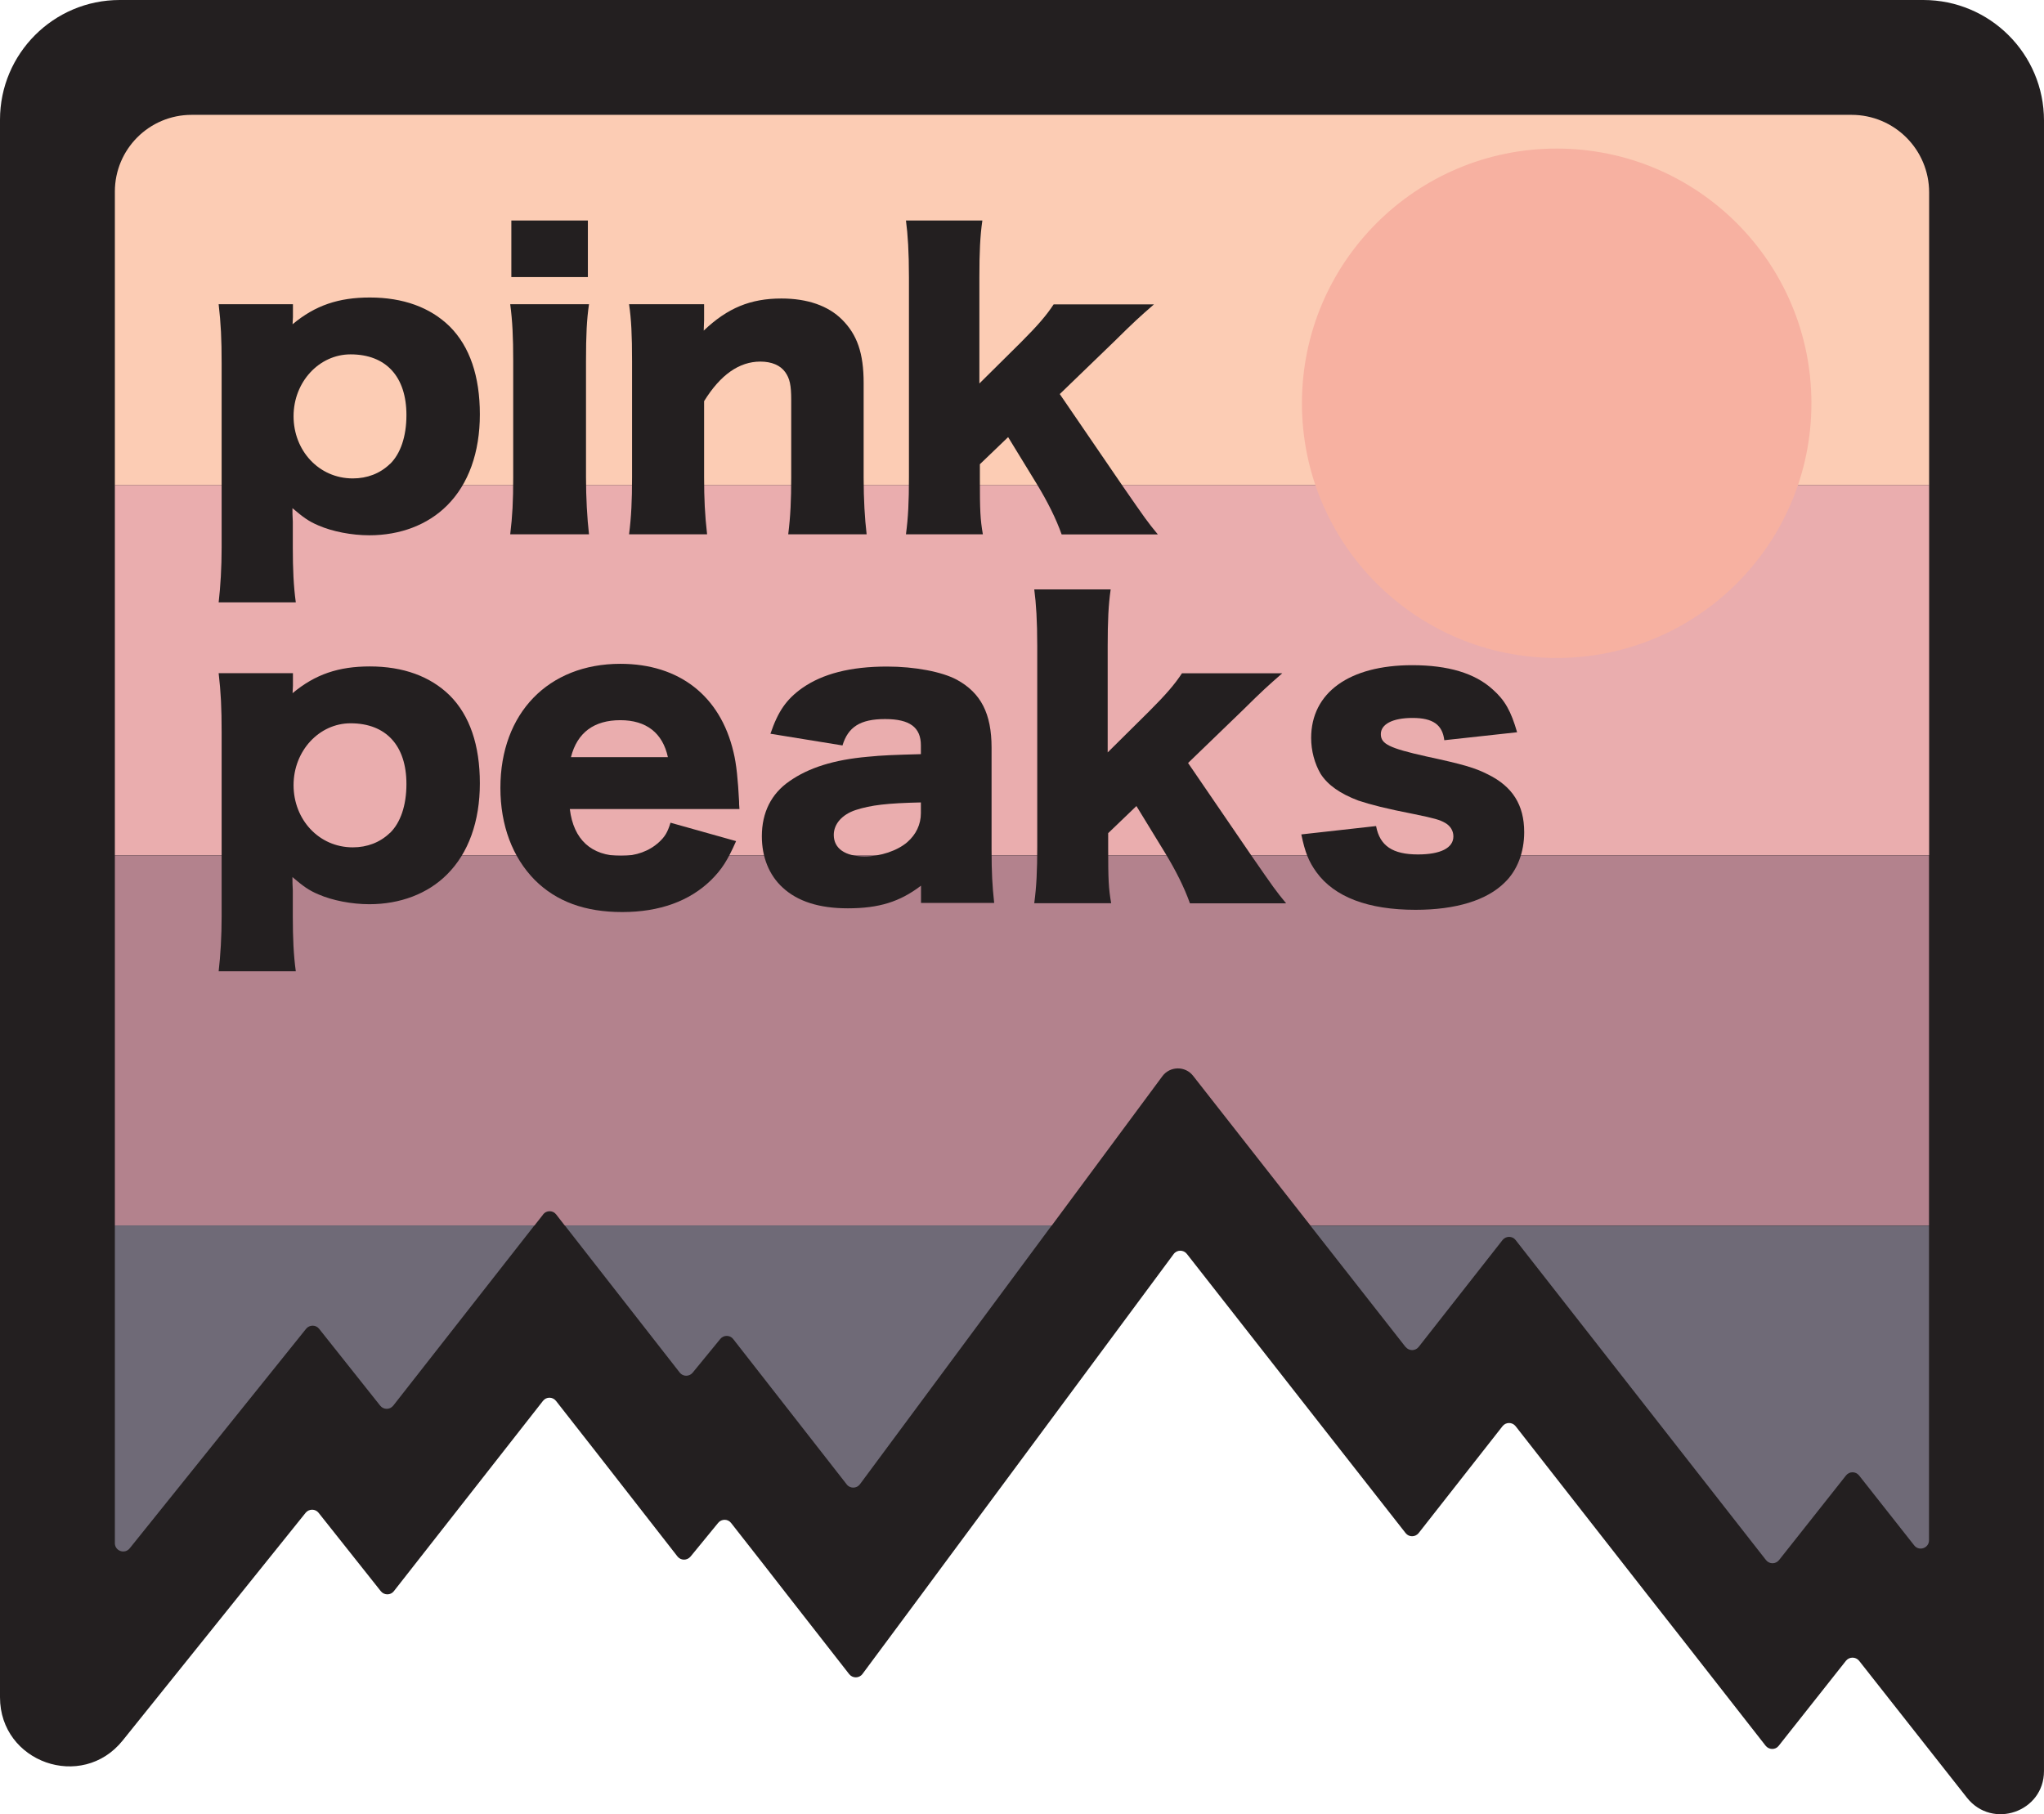
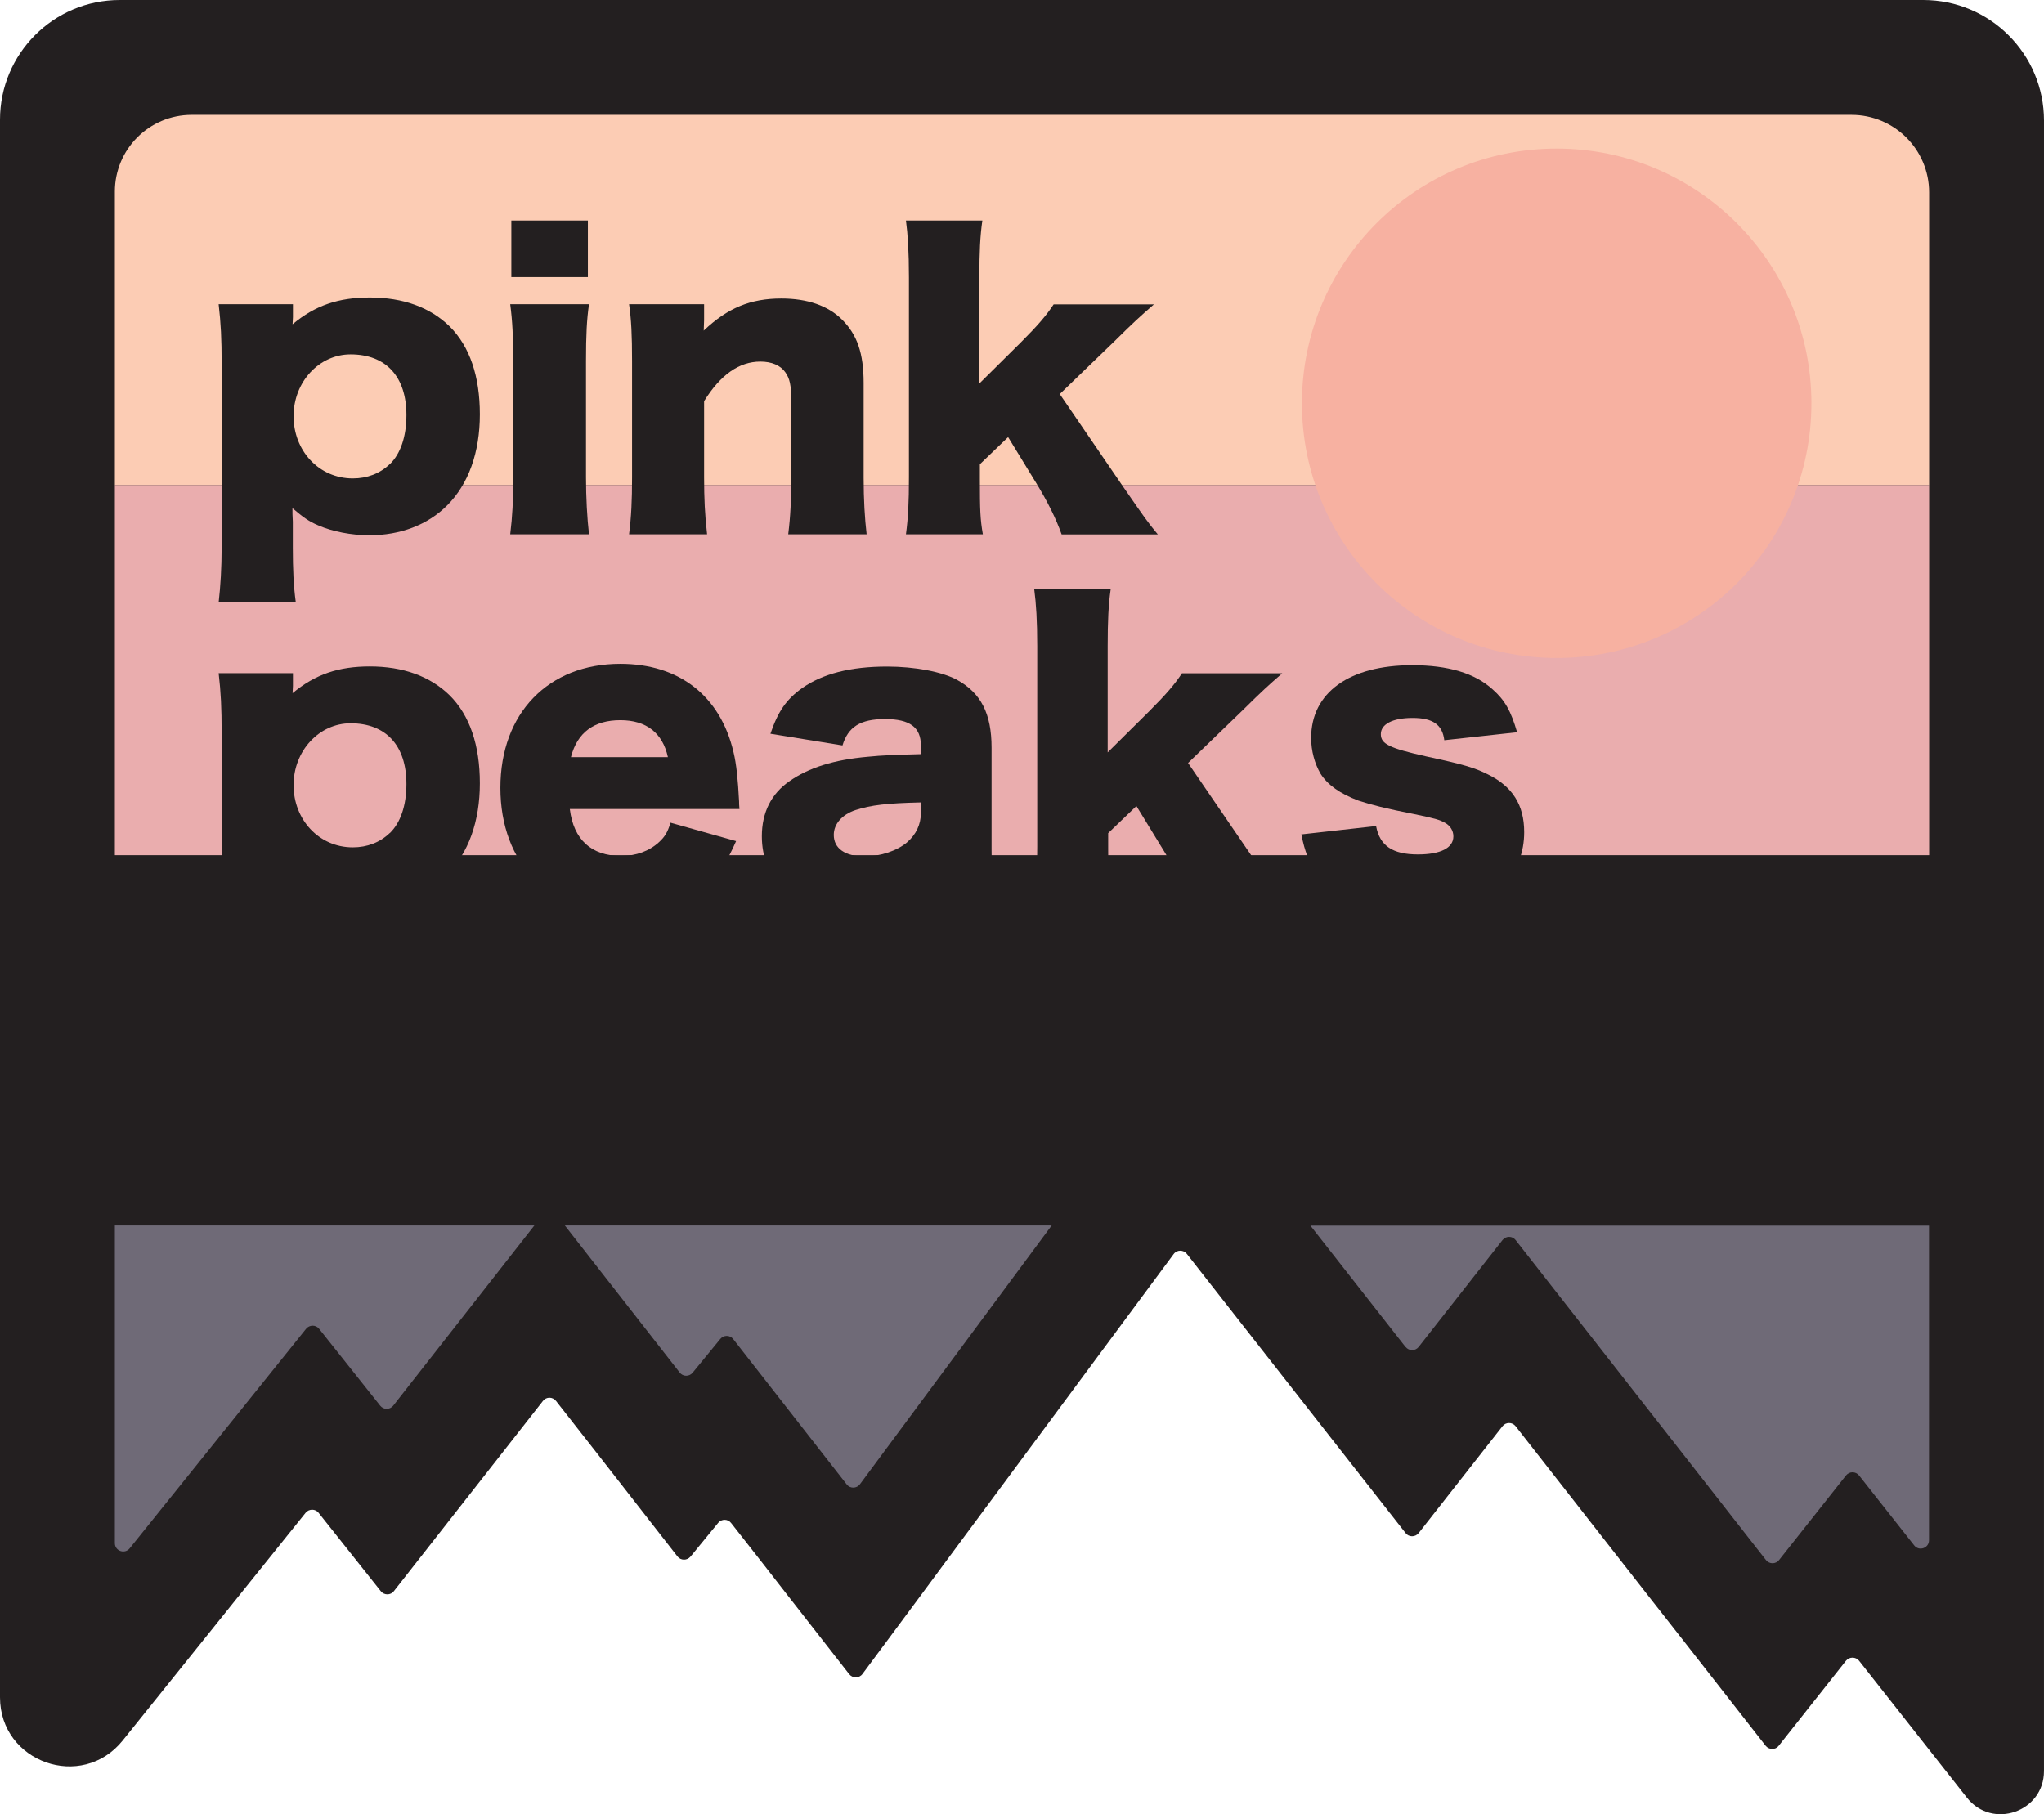
<svg xmlns="http://www.w3.org/2000/svg" id="Layer_2" data-name="Layer 2" viewBox="0 0 164.25 145.81">
  <defs>
    <style>
      .cls-1 {
        fill: #f7b1a1;
      }

      .cls-2 {
        fill: #eaadae;
      }

      .cls-3 {
        fill: #fcccb4;
      }

      .cls-4 {
        fill: #b3828d;
      }

      .cls-5 {
        fill: #231f20;
      }

      .cls-6 {
        fill: #6f6a77;
      }
    </style>
  </defs>
  <g id="Layer_1-2" data-name="Layer 1">
    <g>
      <path class="cls-5" d="M154.55,0H9.62C4.31,0,0,4.31,0,9.62v126.79c0,5.23,6.58,7.55,9.86,3.47l6.57-8.18,2.77-3.45,5.36-6.67c.27-.33,.78-.33,1.04,0l5,6.3c.27,.34,.79,.34,1.05,0l6.7-8.55,5.28-6.74c.27-.35,.78-.34,1.05,0l3.18,4.06,6.58,8.44c.27,.34,.77,.34,1.05,.01l2.22-2.71c.27-.33,.78-.33,1.04,.01l2.57,3.28,2,2.57,4.92,6.3c.28,.35,.81,.34,1.07-.02l4.66-6.28,2.04-2.76,18.3-24.7c.26-.36,.79-.36,1.06-.02l10.84,13.84,6.74,8.6c.26,.34,.78,.34,1.05,0l6.74-8.59c.27-.34,.78-.34,1.05,0l10.66,13.63,2.73,3.48,6.7,8.57c.27,.34,.79,.35,1.05,.01l5.41-6.84c.27-.33,.78-.33,1.05,0l8.67,11.01c2.04,2.58,6.19,1.14,6.19-2.14V9.69c0-5.35-4.34-9.69-9.7-9.69Z" />
      <g>
        <g>
          <path class="cls-3" d="M155.02,15.47c0-3.45-2.79-6.24-6.24-6.24H15.4c-3.41,0-6.17,2.76-6.17,6.17v23.58H155.02V15.47Z" />
          <rect class="cls-2" x="9.23" y="38.98" width="145.79" height="29.75" />
-           <path class="cls-4" d="M43.64,97.6c.27-.34,.79-.34,1.05,0l.69,.89h39.14l8.88-11.99c.61-.83,1.85-.85,2.48-.03l9.42,12.02h49.71v-29.75H9.23v29.75H42.95l.7-.89Z" />
          <path class="cls-6" d="M54.62,110.31c.26,.34,.77,.34,1.04,.01l2.22-2.71c.27-.33,.78-.33,1.04,.01l9.12,11.68c.27,.35,.8,.34,1.06-.01l15.41-20.8H45.39l9.23,11.82Z" />
          <path class="cls-6" d="M112.95,108.25c.27,.34,.78,.34,1.05,0l6.74-8.59c.27-.34,.79-.34,1.05,0l20.12,25.72c.27,.34,.78,.34,1.05,0l5.38-6.8c.27-.34,.78-.34,1.05,0l4.43,5.62c.39,.5,1.19,.22,1.19-.41v-25.29h-49.71l7.65,9.76Z" />
          <path class="cls-6" d="M10.42,124.44l14.18-17.65c.27-.33,.78-.33,1.04,0l4.91,6.18c.27,.34,.78,.34,1.05,0l11.34-14.48H9.23v25.53c0,.63,.79,.91,1.19,.42Z" />
        </g>
        <g>
-           <path class="cls-5" d="M17.57,48.42c.15-1.3,.24-2.82,.24-4.42v-14.79c0-1.97-.06-3.21-.24-4.76h5.97v1.03c0,.18-.03,.42-.03,.58,1.82-1.52,3.7-2.15,6.21-2.15,2.67,0,4.85,.79,6.42,2.33,1.61,1.61,2.42,4,2.42,7.06s-.91,5.61-2.64,7.33c-1.55,1.55-3.76,2.39-6.24,2.39-1.42,0-2.97-.3-4.09-.79-.79-.33-1.24-.67-2.09-1.39,0,.27,0,.67,.03,1.09v2.09c0,1.7,.06,3.09,.24,4.39h-6.21Zm13.76-11.12c.85-.82,1.33-2.21,1.33-3.94,0-3.09-1.64-4.88-4.49-4.88-2.52,0-4.58,2.21-4.58,4.97s2.03,5,4.76,5c1.15,0,2.18-.39,2.97-1.15Z" />
+           <path class="cls-5" d="M17.57,48.42c.15-1.3,.24-2.82,.24-4.42v-14.79c0-1.97-.06-3.21-.24-4.76h5.97v1.03c0,.18-.03,.42-.03,.58,1.82-1.52,3.7-2.15,6.21-2.15,2.67,0,4.85,.79,6.42,2.33,1.61,1.61,2.42,4,2.42,7.06s-.91,5.61-2.64,7.33c-1.55,1.55-3.76,2.39-6.24,2.39-1.42,0-2.97-.3-4.09-.79-.79-.33-1.24-.67-2.09-1.39,0,.27,0,.67,.03,1.09v2.09c0,1.7,.06,3.09,.24,4.39h-6.21Zm13.76-11.12c.85-.82,1.33-2.21,1.33-3.94,0-3.09-1.64-4.88-4.49-4.88-2.52,0-4.58,2.21-4.58,4.97s2.03,5,4.76,5c1.15,0,2.18-.39,2.97-1.15" />
          <path class="cls-5" d="M47.33,24.45c-.18,1.24-.24,2.45-.24,4.58v9.33c0,1.64,.09,3.27,.24,4.58h-6.33c.18-1.49,.24-2.64,.24-4.58v-9.33c0-1.97-.06-3.21-.24-4.58h6.33Zm-.09-6.73v4.55h-6.15v-4.55h6.15Z" />
          <path class="cls-5" d="M50.55,42.94c.18-1.42,.24-2.7,.24-4.58v-9.33c0-2.09-.06-3.36-.24-4.58h6.03v1.27c0,.18-.03,.64-.03,.85,1.91-1.82,3.76-2.58,6.24-2.58,2.09,0,3.76,.58,4.88,1.7,1.21,1.21,1.73,2.7,1.73,5.09v7.61c0,1.76,.09,3.27,.24,4.55h-6.3c.18-1.45,.24-2.73,.24-4.58v-6.21c0-1.21-.12-1.73-.48-2.24-.39-.55-1.09-.85-2-.85-1.7,0-3.21,1.06-4.52,3.18v6.12c0,1.73,.06,3,.24,4.58h-6.27Z" />
          <path class="cls-5" d="M78.94,17.72c-.18,1.24-.24,2.55-.24,4.58v8.52l3.33-3.3c1.39-1.39,2.06-2.18,2.64-3.06h8.06c-1.18,1.03-1.55,1.36-3.18,2.97l-4.39,4.24,5.06,7.4c1.85,2.67,1.97,2.85,2.82,3.88h-7.73c-.45-1.27-1.12-2.61-2-4.06l-2.3-3.76-2.27,2.18v1.21c0,2.49,.03,3.21,.24,4.42h-6.18c.18-1.36,.24-2.58,.24-4.58V22.3c0-2.06-.09-3.46-.24-4.58h6.15Z" />
          <path class="cls-5" d="M17.57,78.07c.15-1.3,.24-2.82,.24-4.42v-14.79c0-1.97-.06-3.21-.24-4.76h5.97v1.03c0,.18-.03,.42-.03,.58,1.82-1.52,3.7-2.15,6.21-2.15,2.67,0,4.85,.79,6.42,2.33,1.61,1.61,2.42,4,2.42,7.06s-.91,5.61-2.64,7.33c-1.55,1.55-3.76,2.39-6.24,2.39-1.42,0-2.97-.3-4.09-.79-.79-.33-1.24-.67-2.09-1.39,0,.27,0,.67,.03,1.09v2.09c0,1.7,.06,3.09,.24,4.39h-6.21Zm13.76-11.12c.85-.82,1.33-2.21,1.33-3.94,0-3.09-1.64-4.88-4.49-4.88-2.52,0-4.58,2.21-4.58,4.97s2.03,5,4.76,5c1.15,0,2.18-.39,2.97-1.15Z" />
          <path class="cls-5" d="M45.79,65.03c.3,2.45,1.73,3.76,4.12,3.76,1.21,0,2.27-.39,3.06-1.12,.45-.42,.67-.76,.91-1.55l5.27,1.48c-.7,1.58-1.15,2.27-2,3.12-1.73,1.7-4.15,2.58-7.15,2.58s-5.3-.85-7.03-2.58c-1.79-1.82-2.76-4.39-2.76-7.4,0-6,3.85-9.97,9.64-9.97,4.73,0,8.03,2.58,9.09,7.09,.24,.97,.36,2.24,.45,3.97,0,.12,0,.3,.03,.61h-13.64Zm7.88-4.18c-.42-1.94-1.73-2.97-3.82-2.97s-3.46,.97-3.97,2.97h7.79Z" />
          <path class="cls-5" d="M74,59.91c0-1.45-.88-2.12-2.88-2.12s-2.97,.64-3.42,2.12l-5.79-.94c.61-1.79,1.27-2.76,2.55-3.67,1.64-1.15,3.88-1.73,6.82-1.73,2.24,0,4.42,.42,5.61,1.06,1.94,1.06,2.79,2.73,2.79,5.46v8.18c0,1.85,.06,2.94,.21,4.3h-5.88v-1.39c-1.7,1.3-3.39,1.82-5.88,1.82-2.3,0-4.03-.55-5.24-1.67-1.09-1-1.67-2.45-1.67-4.12,0-1.91,.76-3.42,2.21-4.42,1.55-1.09,3.58-1.73,6.3-1.97,1.18-.12,2.09-.15,4.27-.21v-.7Zm0,4.58c-2.7,.06-4,.21-5.24,.61-1.09,.36-1.76,1.12-1.76,2,0,1.09,.91,1.73,2.49,1.73,1.24,0,2.61-.45,3.42-1.15,.7-.61,1.09-1.42,1.09-2.33v-.85Z" />
          <path class="cls-5" d="M89.25,47.37c-.18,1.24-.24,2.55-.24,4.58v8.52l3.33-3.3c1.39-1.39,2.06-2.18,2.64-3.06h8.06c-1.18,1.03-1.55,1.36-3.18,2.97l-4.39,4.24,5.06,7.4c1.85,2.67,1.97,2.85,2.82,3.88h-7.73c-.45-1.27-1.12-2.61-2-4.06l-2.3-3.76-2.27,2.18v1.21c0,2.49,.03,3.21,.24,4.42h-6.18c.18-1.36,.24-2.58,.24-4.58v-16.06c0-2.06-.09-3.46-.24-4.58h6.15Z" />
          <path class="cls-5" d="M110.58,66.4c.3,1.58,1.33,2.27,3.36,2.27,1.82,0,2.85-.52,2.85-1.45,0-.45-.24-.85-.67-1.09-.42-.24-.82-.36-2.48-.7-2.3-.45-3.49-.76-4.49-1.09-1.45-.55-2.45-1.24-3.03-2.15-.48-.82-.76-1.85-.76-2.88,0-3.64,3.06-5.85,8.12-5.85,2.88,0,5.03,.64,6.46,1.94,1,.88,1.48,1.76,1.97,3.45l-5.85,.64c-.15-1.24-.91-1.79-2.55-1.79s-2.55,.52-2.55,1.3,.64,1.12,3.64,1.79c2.97,.64,3.91,.91,4.97,1.45,1.97,.97,2.91,2.45,2.91,4.64,0,1.61-.55,3.06-1.55,4.03-1.45,1.45-3.94,2.21-7.18,2.21-3.82,0-6.52-1.03-7.97-3.03-.61-.85-.91-1.58-1.21-3.03l6-.67Z" />
        </g>
        <circle class="cls-1" cx="125.09" cy="32.41" r="20.47" />
      </g>
    </g>
  </g>
</svg>